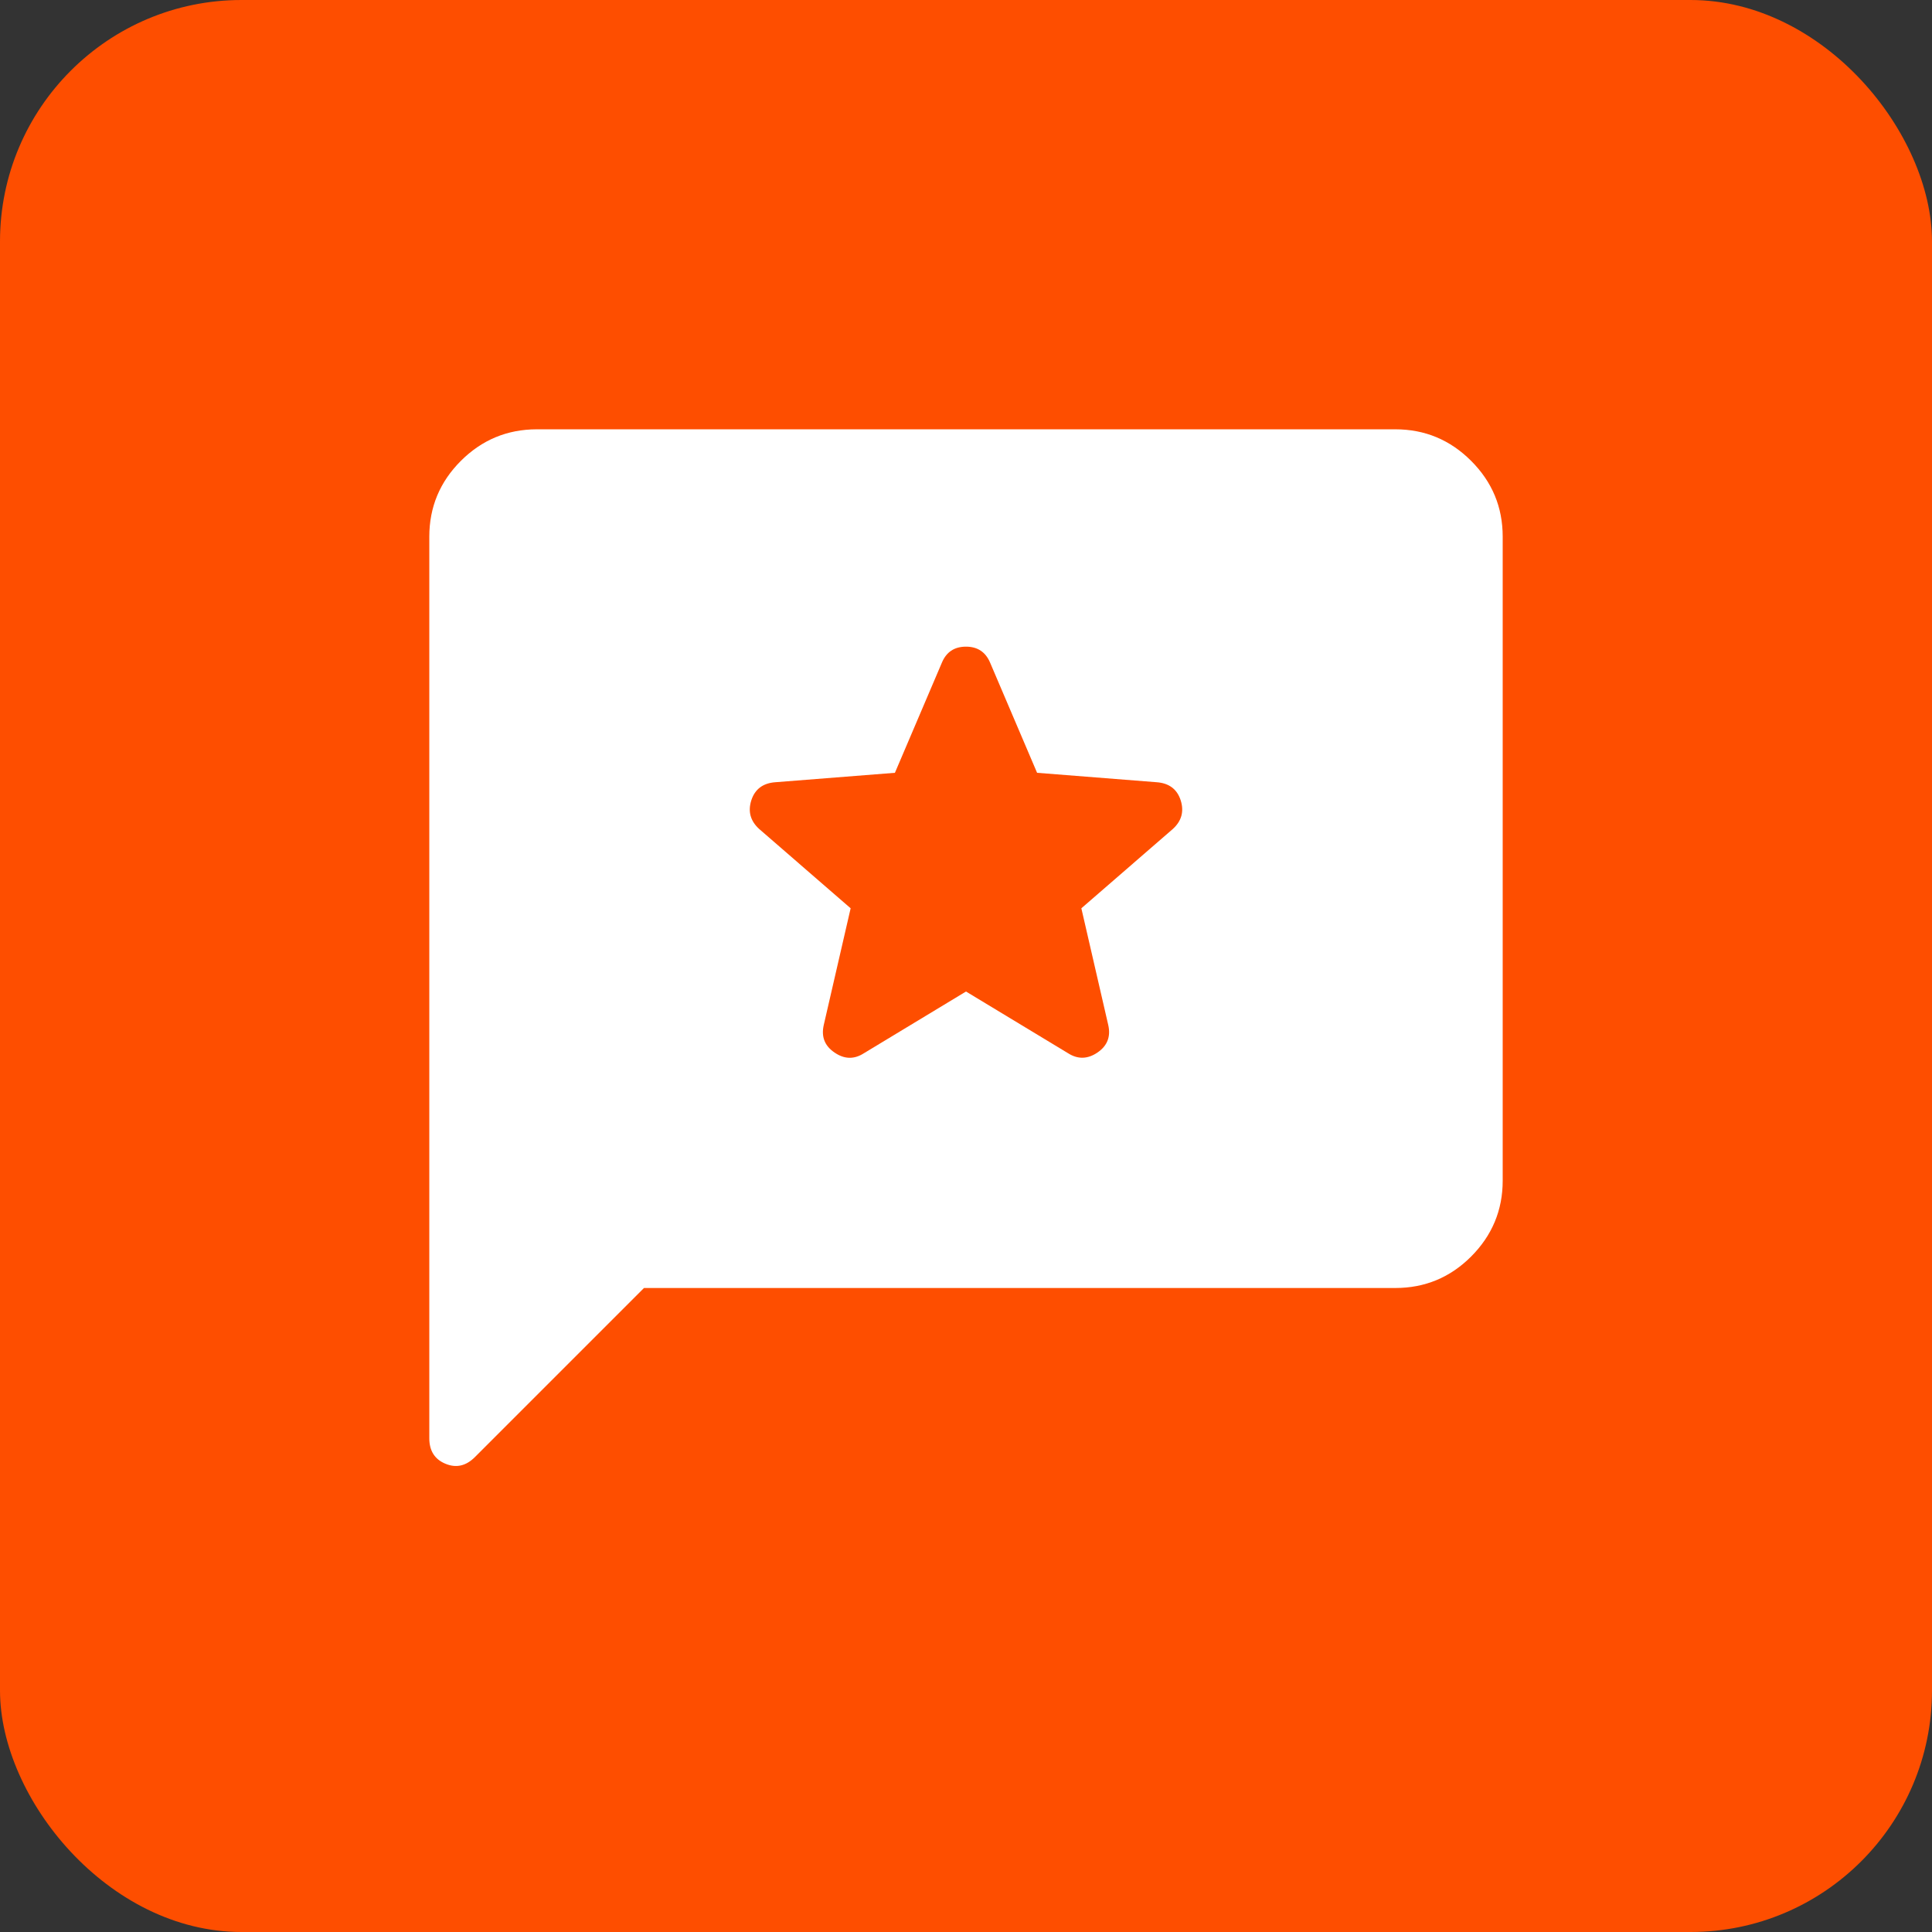
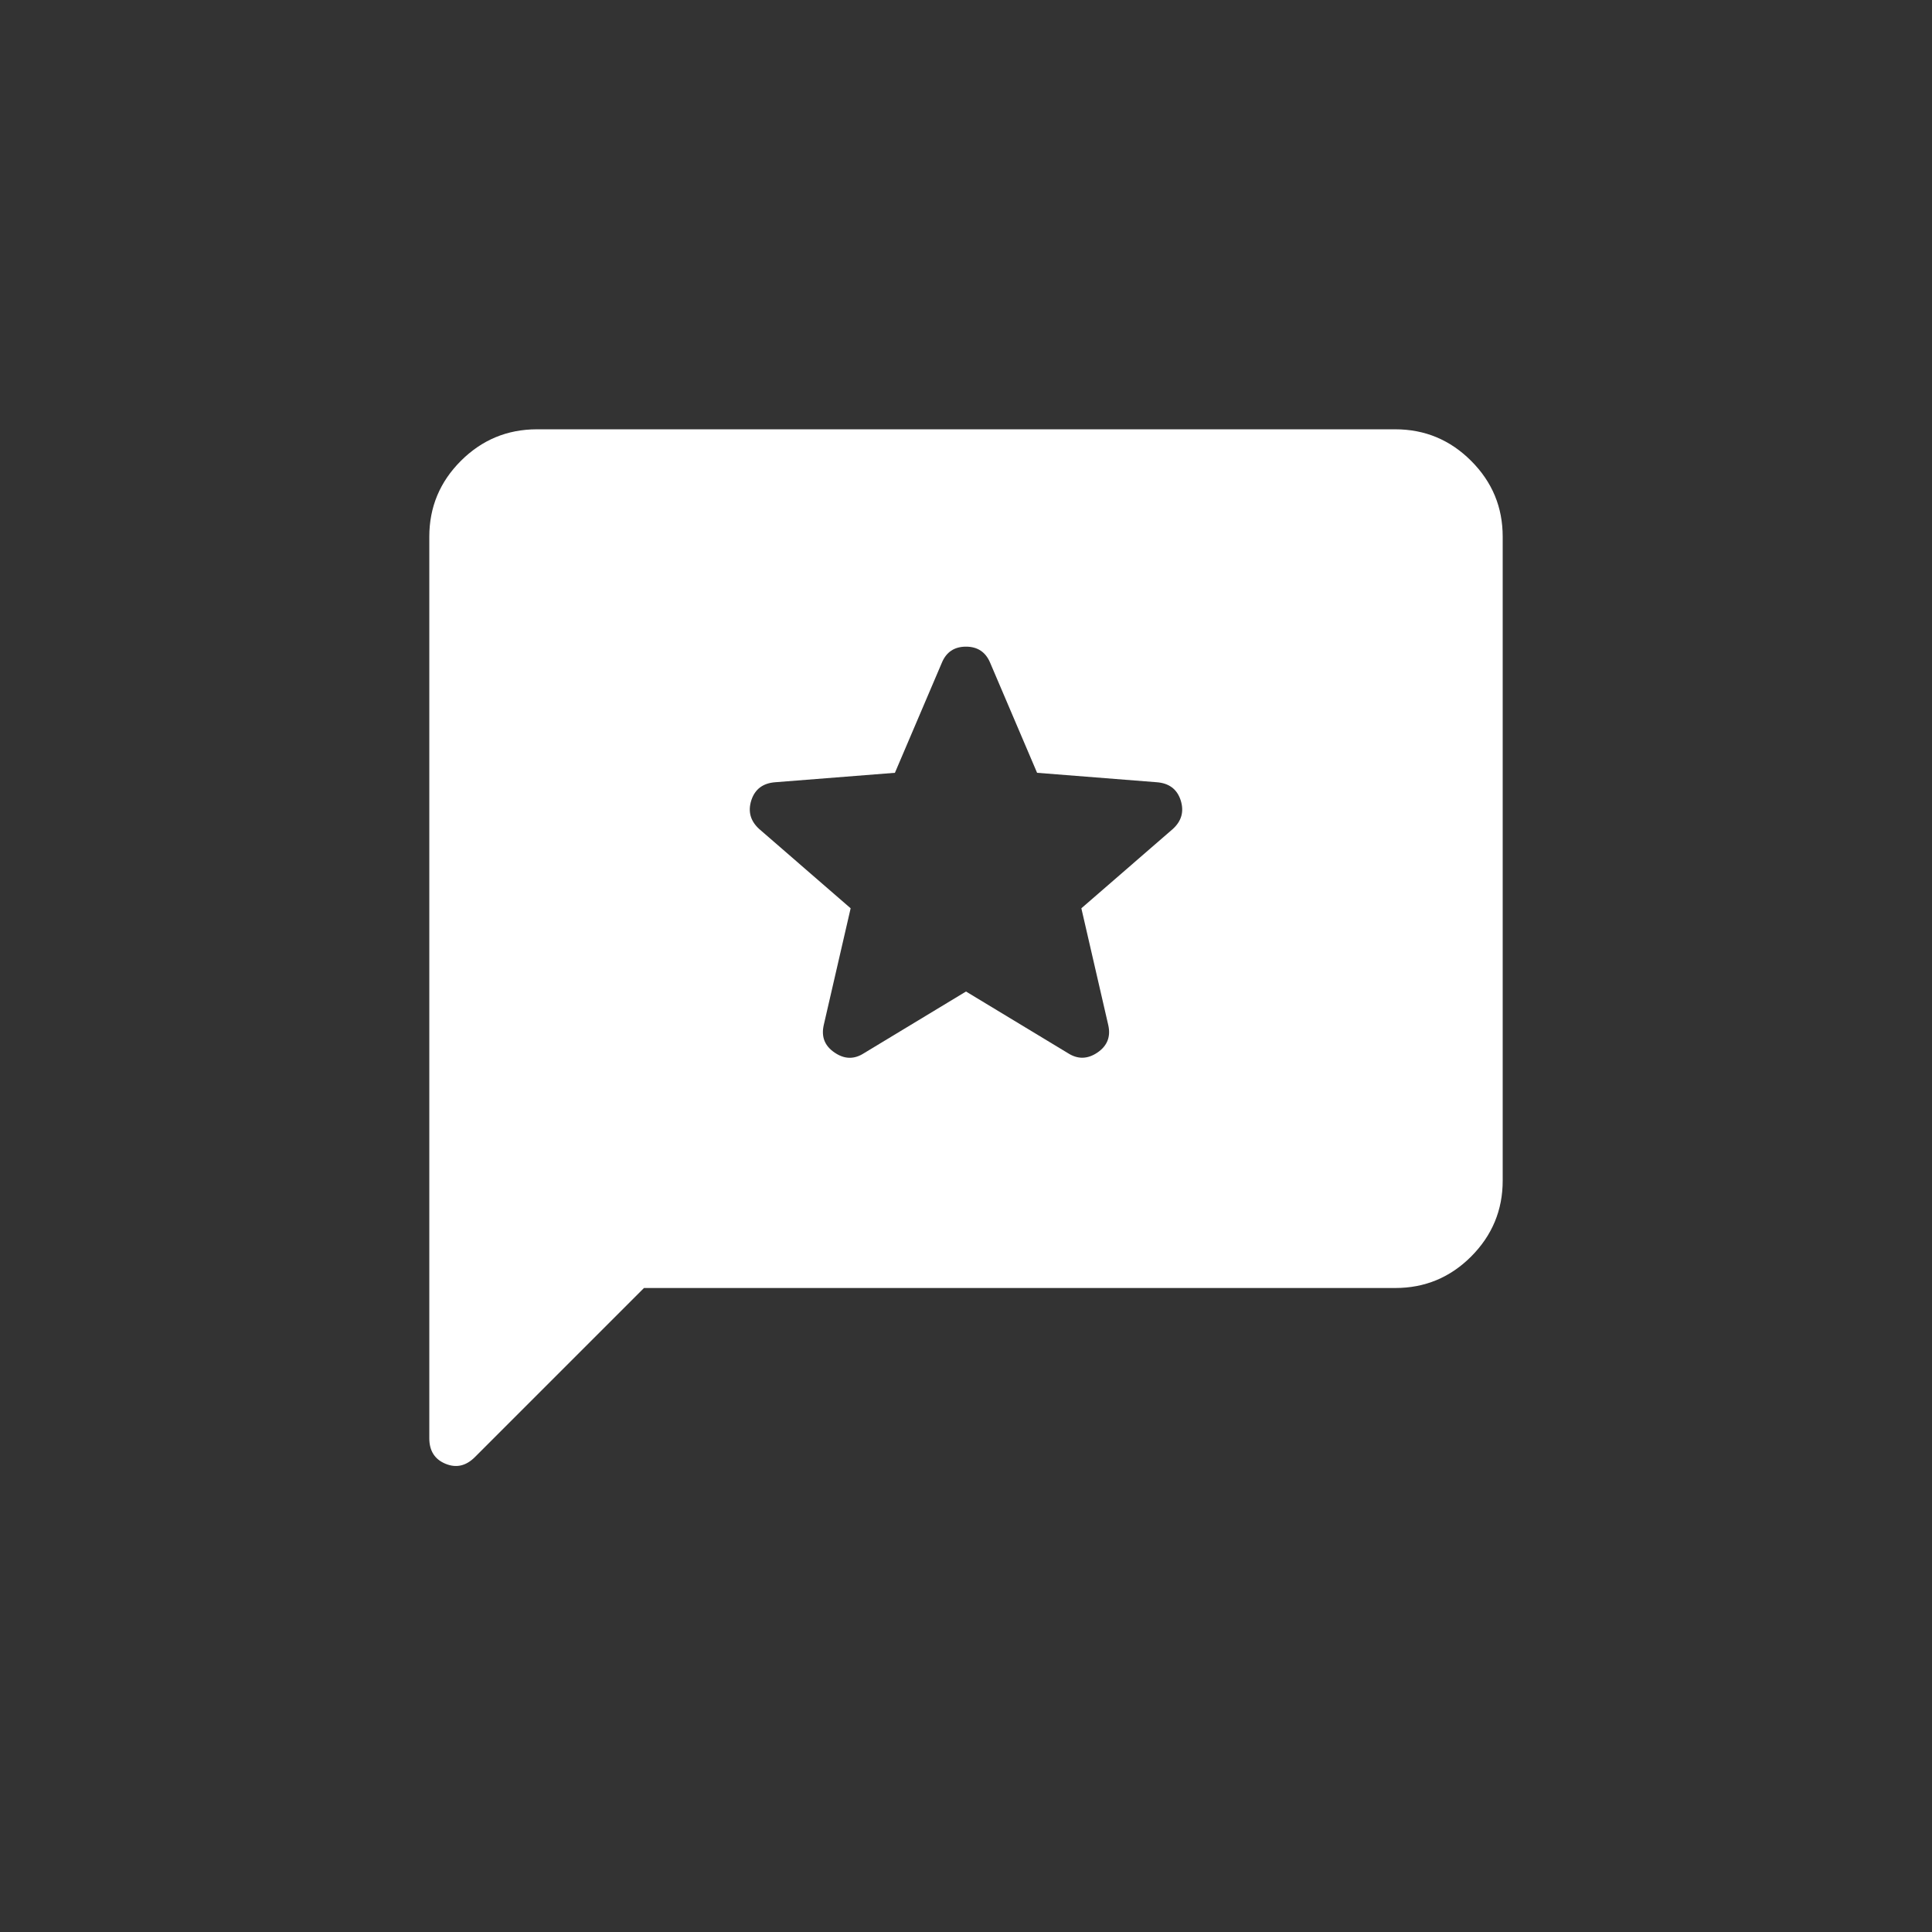
<svg xmlns="http://www.w3.org/2000/svg" width="24" height="24" viewBox="0 0 24 24" fill="none">
  <rect x="0" y="0" width="24" height="24" fill="#333333" stroke="none" />
-   <rect width="24" height="24" rx="3" fill="#FE4E00" />
  <path d="M8 16L5.9 18.1C5.789 18.211 5.667 18.239 5.533 18.183C5.4 18.128 5.333 18.022 5.333 17.867V6.667C5.333 6.3 5.464 5.986 5.725 5.725C5.987 5.464 6.3 5.334 6.667 5.333H17.333C17.7 5.333 18.014 5.464 18.275 5.725C18.537 5.987 18.667 6.3 18.667 6.667V14.667C18.667 15.033 18.536 15.347 18.275 15.609C18.014 15.87 17.7 16 17.333 16H8ZM12 12.317L13.267 13.083C13.389 13.161 13.511 13.158 13.633 13.075C13.755 12.992 13.8 12.878 13.767 12.733L13.433 11.283L14.567 10.3C14.678 10.2 14.711 10.081 14.667 9.942C14.622 9.803 14.522 9.728 14.367 9.717L12.883 9.6L12.3 8.233C12.244 8.1 12.144 8.033 12 8.033C11.855 8.033 11.755 8.1 11.7 8.233L11.117 9.6L9.633 9.717C9.478 9.728 9.378 9.803 9.333 9.942C9.289 10.081 9.322 10.2 9.433 10.3L10.567 11.283L10.233 12.733C10.2 12.878 10.244 12.992 10.367 13.075C10.489 13.159 10.611 13.162 10.733 13.083L12 12.317Z" fill="white" />
</svg>